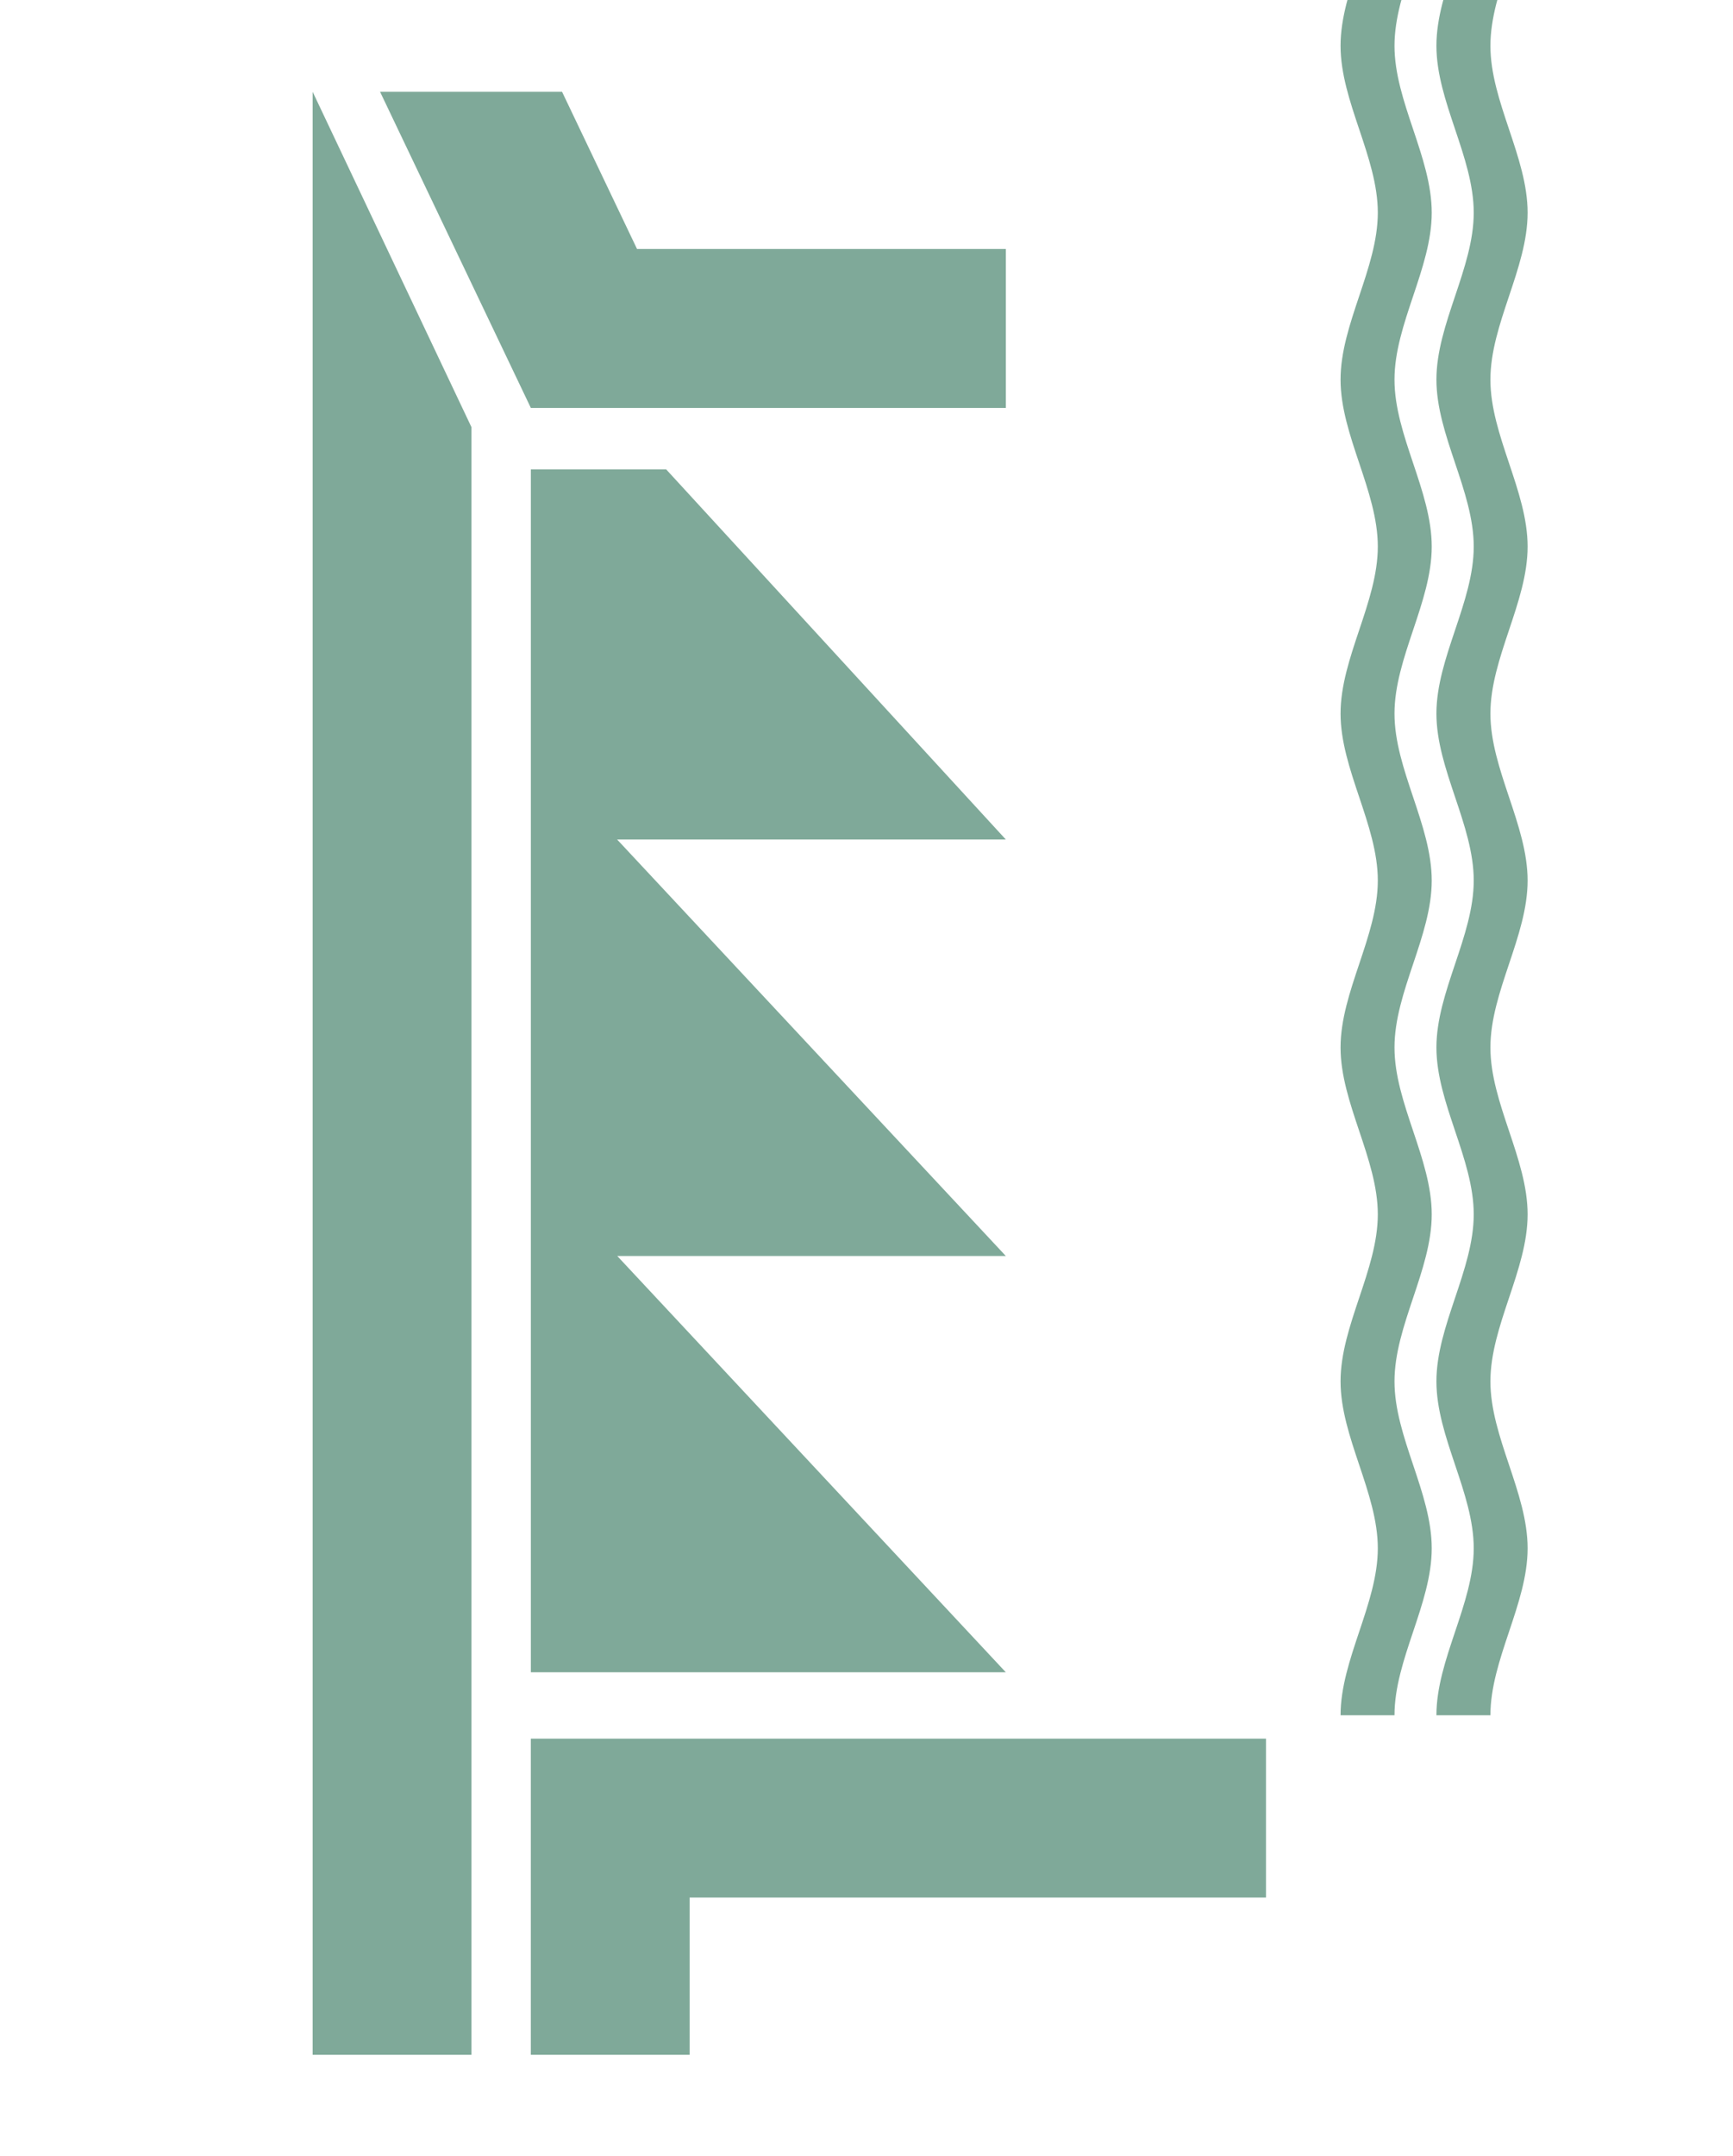
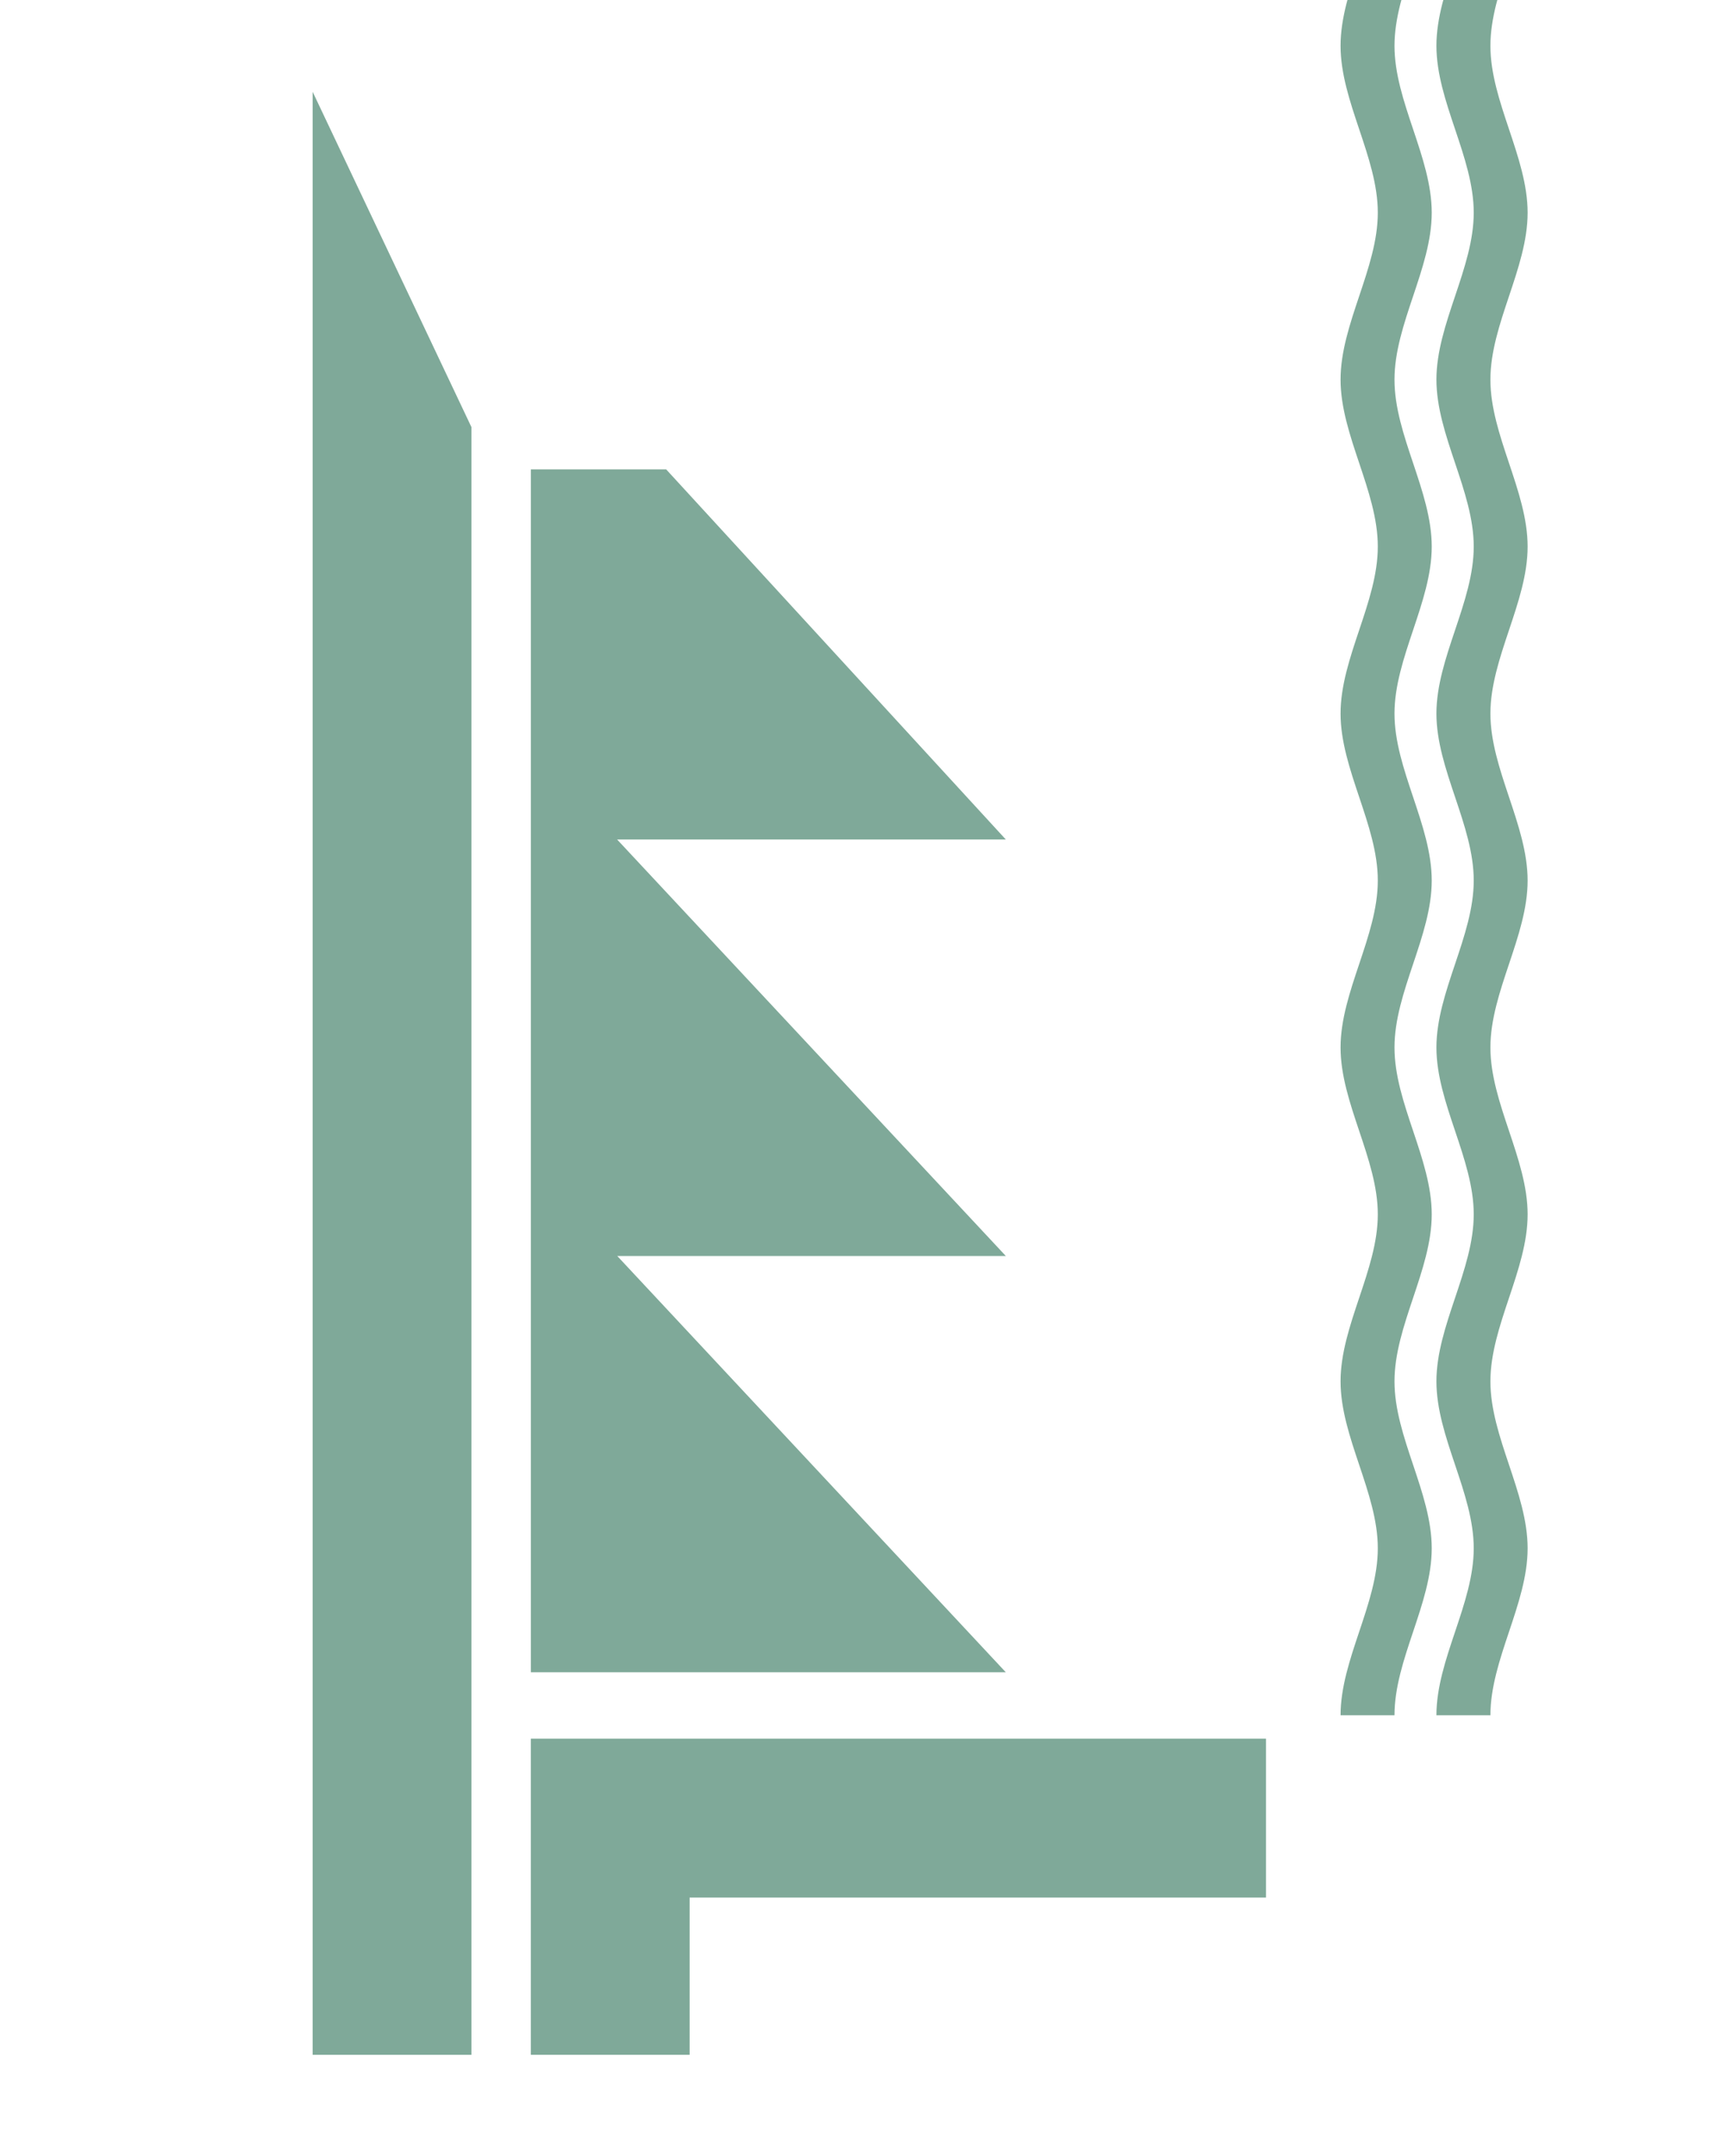
<svg xmlns="http://www.w3.org/2000/svg" id="Layer_1" data-name="Layer 1" viewBox="0 0 510 634">
  <defs>
    <style>
      .cls-1 {
        fill: none;
      }

      .cls-2, .cls-3 {
        fill: #005433;
      }

      .cls-3, .cls-4 {
        opacity: .5;
      }

      .cls-5 {
        clip-path: url(#clippath);
      }
    </style>
    <clipPath id="clippath">
-       <rect class="cls-1" x="57" y="1765" width="510" height="634" />
-     </clipPath>
+       </clipPath>
  </defs>
  <g class="cls-4">
    <polygon class="cls-2" points="202.95 558.03 372.57 558.03 372.57 511.3 156.21 511.3 156.21 604.27 202.95 604.27 202.95 558.03" />
    <polygon class="cls-2" points="92.01 27 92.01 604.27 138.74 604.27 138.74 125.61 92.01 27" />
-     <polygon class="cls-2" points="209.77 119.96 296 119.96 296 73.22 187.47 73.22 165.41 27 111.85 27 156.22 119.96 209.77 119.96" />
    <polygon class="cls-2" points="156.22 491.78 296 491.78 181.65 369.36 296 369.36 181.61 246.88 296 246.88 196.04 138.03 156.22 138.03 156.22 491.78" />
  </g>
  <path class="cls-3" d="M422.72-84.75v.02c0,16.36,10.98,32.73,10.98,49.08s-10.98,32.73-10.98,49.09v.02c0,16.37,10.98,32.73,10.98,49.08s-10.98,32.74-10.98,49.09,10.98,32.74,10.98,49.11-10.98,32.74-10.98,49.11,10.98,32.73,10.98,49.08v.02c0,16.36-10.98,32.74-10.98,49.09s10.98,32.73,10.98,49.08-10.98,32.74-10.98,49.11,10.98,32.73,10.98,49.09-10.98,32.73-10.98,49.11h15.89c0-16.38,10.95-32.74,10.95-49.11s-10.95-32.72-10.95-49.08h0c0-16.38,10.95-32.74,10.95-49.12s-10.95-32.72-10.95-49.08,10.95-32.72,10.95-49.09-10.95-32.74-10.95-49.1,10.95-32.75,10.95-49.11-10.95-32.73-10.95-49.08v-.02c0-16.35,10.95-32.72,10.95-49.09s-10.95-32.72-10.95-49.08,10.95-32.73,10.95-49.1h0c0-16.38-10.95-32.74-10.95-49.11h0c0-16.36,10.95-32.73,10.95-49.11s-10.65-32.33-10.91-48.5c.79-7.17,1.22-14.43,1.22-21.81,0-109.63-89.18-198.81-198.8-198.81S42.26-313.79,42.26-204.16,131.45-5.36,241.08-5.36c61.99,0,117.44-28.53,153.92-73.15,2.12,14.28,10.47,28.58,10.47,42.86,0,16.36-10.96,32.73-10.96,49.09v.02c0,16.37,10.96,32.73,10.96,49.08s-10.96,32.74-10.96,49.09,10.96,32.74,10.96,49.11-10.96,32.74-10.96,49.11,10.96,32.73,10.96,49.08v.02c0,16.36-10.96,32.74-10.96,49.09s10.96,32.73,10.96,49.08-10.96,32.74-10.96,49.11,10.96,32.73,10.96,49.09-10.96,32.73-10.96,49.11h15.87c0-16.38,10.96-32.74,10.96-49.11s-10.96-32.72-10.96-49.08h0c0-16.38,10.96-32.74,10.96-49.12s-10.96-32.72-10.96-49.08,10.96-32.72,10.96-49.09-10.96-32.74-10.96-49.1,10.96-32.75,10.96-49.11-10.96-32.73-10.96-49.08v-.02c0-16.35,10.96-32.72,10.96-49.09s-10.96-32.72-10.96-49.08,10.96-32.73,10.96-49.1h0c0-16.38-10.96-32.74-10.96-49.11h0c0-8.38,2.87-16.76,5.67-25.13,6.42-11.86,11.63-24.45,15.55-37.6,1.22,4.54,2.1,9.08,2.1,13.62,0,16.38-10.98,32.75-10.98,49.1Z" />
  <g class="cls-5">
    <g class="cls-4">
      <path class="cls-2" d="M199.83,2124.72c-.01-44.84-14.64-84.98-44.71-122.72-27.85-34.97-40.83-71.26-40.84-114.23-.01-42.18,14.05-81.62,40.66-114.06,29.37-35.78,44.89-78.28,44.89-122.9,0-27.67-5.43-53.02-16.58-77.49-1.35-2.97-2.8-6.28-4.33-9.79-6.39-14.65-14.34-32.89-23.81-44.77-25.85-32.48-40.83-60.06-40.84-104.91-.01-39.49,11.76-69.82,40.65-104.69,6.89-8.31,12.92-21.64,18.24-33.4,2.13-4.71,4.14-9.15,6.01-12.83,13.7-27,20.65-55.93,20.65-85.98-.01-44.84-14.64-84.98-44.71-122.72-27.85-34.97-40.83-71.26-40.84-114.23-.01-42.18,14.05-81.62,40.66-114.06,29.37-35.78,44.89-78.28,44.89-122.9-.02-52.69-15.21-94.14-45.16-123.2-22.29-21.63-60.11-73.52-62.99-177.99-.08-2.91-2.52-5.21-5.41-5.12-2.91.08-5.2,2.5-5.12,5.41.59,21.48,3.26,54.21,12.59,88.15,11.22,40.81,29.25,73.48,53.6,97.11,28.22,27.39,41.95,65.22,41.97,115.65,0,42.16-14.7,82.34-42.5,116.22-28.18,34.35-43.07,76.1-43.05,120.74.01,45.47,13.72,83.85,43.13,120.79,28.53,35.8,42.4,73.8,42.42,116.16,0,28.37-6.57,55.7-19.51,81.21-1.97,3.88-4.03,8.43-6.21,13.25-5.05,11.16-10.77,23.8-16.76,31.03-30.6,36.95-43.08,69.23-43.07,111.41.02,47.93,15.83,77.16,43.13,111.46,8.6,10.79,16.25,28.33,22.39,42.41,1.55,3.55,3.01,6.9,4.39,9.94,10.51,23.07,15.62,46.99,15.63,73.12,0,42.16-14.7,82.34-42.5,116.22-28.18,34.35-43.07,76.1-43.05,120.74.01,45.47,13.72,83.85,43.13,120.79,28.53,35.8,42.4,73.8,42.42,116.16,0,42.44-14.69,82.61-42.48,116.16-38.12,46.02-57.9,105.24-58.79,176.02-.04,2.91,2.29,5.29,5.2,5.33.02,0,.04,0,.07,0,2.88,0,5.23-2.31,5.26-5.2.86-68.3,19.83-125.31,56.37-169.43,29.38-35.46,44.9-77.95,44.9-122.87Z" />
-       <path class="cls-2" d="M200.39,2276.06c30.36-36.65,46.41-80.56,46.41-126.99-.01-46.34-15.13-87.83-46.21-126.83-28.82-36.19-42.26-73.76-42.27-118.23-.01-43.66,14.54-84.48,42.09-118.06,30.35-36.98,46.39-80.9,46.39-127.02-.01-46.35-15.13-87.83-46.21-126.82-28.83-36.21-42.26-73.78-42.27-118.25-.01-43.97,14.53-84.78,42.07-118.03,30.36-36.64,46.41-80.56,46.41-126.99-.01-46.34-15.13-87.83-46.21-126.83-28.82-36.19-42.26-73.76-42.27-118.23-.01-43.66,14.54-84.48,42.09-118.06,30.35-36.98,46.39-80.9,46.39-127.02-.02-52.25-15.67-95.04-46.53-127.19-46.07-47.98-48.41-97.79-50.3-137.81-.2-4.19-.38-8.15-.62-12.02-.18-2.92-2.68-5.15-5.61-4.97-2.92.18-5.15,2.69-4.97,5.61.23,3.8.41,7.73.61,11.88,1.86,39.59,4.42,93.8,53.24,144.65,28.9,30.1,43.56,70.43,43.58,119.85,0,43.63-15.21,85.23-43.99,120.29-29.12,35.5-44.51,78.65-44.49,124.79.02,47,14.18,86.66,44.58,124.83,29.53,37.06,43.89,76.38,43.9,120.23,0,43.93-15.21,85.51-43.97,120.23-29.13,35.17-44.52,78.33-44.51,124.79.02,46.99,14.18,86.66,44.58,124.85,29.53,37.04,43.89,76.36,43.9,120.21,0,43.63-15.21,85.23-43.99,120.29-29.12,35.5-44.51,78.65-44.49,124.79.02,47,14.18,86.66,44.58,124.83,29.53,37.06,43.89,76.38,43.9,120.23,0,43.93-15.21,85.51-43.97,120.23-17.46,21.08-57.3,77.72-50.18,148.19.28,2.73,2.58,4.77,5.27,4.77.18,0,.36,0,.54-.03,2.91-.29,5.03-2.89,4.74-5.8-6.71-66.49,31.19-120.31,47.8-140.37Z" />
      <path class="cls-2" d="M288.57,2128.49l324.46-331.11-22.02-1.52-307.6,313.9c-1.91-5.8-4.1-11.53-6.58-17.19l293.25-299.25v-24l-301.08,307.25c-2.73-5.02-5.7-9.99-8.89-14.92l309.98-316.32v-24l-319.77,326.32c-1.51-2.01-3.06-4.02-4.65-6.02-1.97-2.47-3.86-4.94-5.68-7.42l330.11-336.87v-24l-339.74,346.69c-3.13-5.03-5.99-10.1-8.59-15.23l348.33-355.46v-24l-355.7,362.98c-2.28-5.86-4.23-11.8-5.87-17.85l361.57-368.97v-24l-365.74,373.23c-1.14-7.36-1.86-14.88-2.17-22.61l367.91-375.44v-24l-367.45,374.97c.76-9.61,2.22-19.05,4.37-28.29l363.08-370.51v-24l-350.32,357.49c6.73-14.44,15.32-28.1,25.71-40.76,31.28-38.11,47.82-83.38,47.82-130.91-.01-47.76-15.6-90.52-47.63-130.7-29.77-37.39-43.64-76.2-43.65-122.12-.01-45.41,15.01-87.56,43.45-121.89,31.29-37.77,47.83-83.02,47.83-130.88-.01-47.76-15.59-90.52-47.63-130.72-29.77-37.38-43.64-76.17-43.65-122.1-.01-45.09,15.02-87.25,43.47-121.93,31.28-38.11,47.82-83.38,47.82-130.91-.01-47.76-15.6-90.52-47.63-130.7-24.32-30.55-48.18-89.22-43.7-122.02.39-2.88-1.62-5.53-4.5-5.93-2.88-.39-5.53,1.62-5.93,4.5-4.97,36.4,20.2,97.72,45.9,130,30.49,38.25,45.32,78.86,45.34,124.15,0,45.06-15.71,88.02-45.43,124.23-30.01,36.58-45.87,81.06-45.85,128.61.02,48.44,14.61,89.32,45.95,128.66,30.49,38.27,45.32,78.88,45.34,124.16,0,45.37-15.7,88.31-45.41,124.16-30.02,36.25-45.89,80.73-45.87,128.61.02,48.43,14.61,89.32,45.95,128.67,30.49,38.25,45.32,78.86,45.34,124.15,0,45.06-15.71,88.02-45.43,124.23-16.48,20.08-28.68,42.55-36.34,66.59l-.68.69.21.79c-5.99,19.31-9.05,39.63-9.04,60.54.02,48.44,14.61,89.32,45.95,128.66,30.49,38.27,45.32,78.88,45.34,124.16,0,45.37-15.7,88.31-45.41,124.16-12.38,14.95-25.17,31.47-34.82,50.9-11.85,23.88-16.34,46.82-13.72,70.14.3,2.69,2.58,4.68,5.22,4.68.2,0,.4-.01.59-.03,2.89-.33,4.97-2.93,4.64-5.82-.16-1.47-.29-2.92-.4-4.37l407.03-415.36v-24l-405.68,413.99c2.33-13.23,7.06-25.71,13.33-37.6l392.35-400.39v-24l-336.94,343.84c7.1-13.13,12.69-26.87,16.71-41.05l320.23-326.79v-24l-314.14,320.57c1.01-8.2,1.53-16.5,1.53-24.89,0-.22,0-.44,0-.66l312.62-319.02v-24l-313.92,320.34c-.78-6.94-1.91-13.78-3.41-20.52Z" />
    </g>
  </g>
</svg>